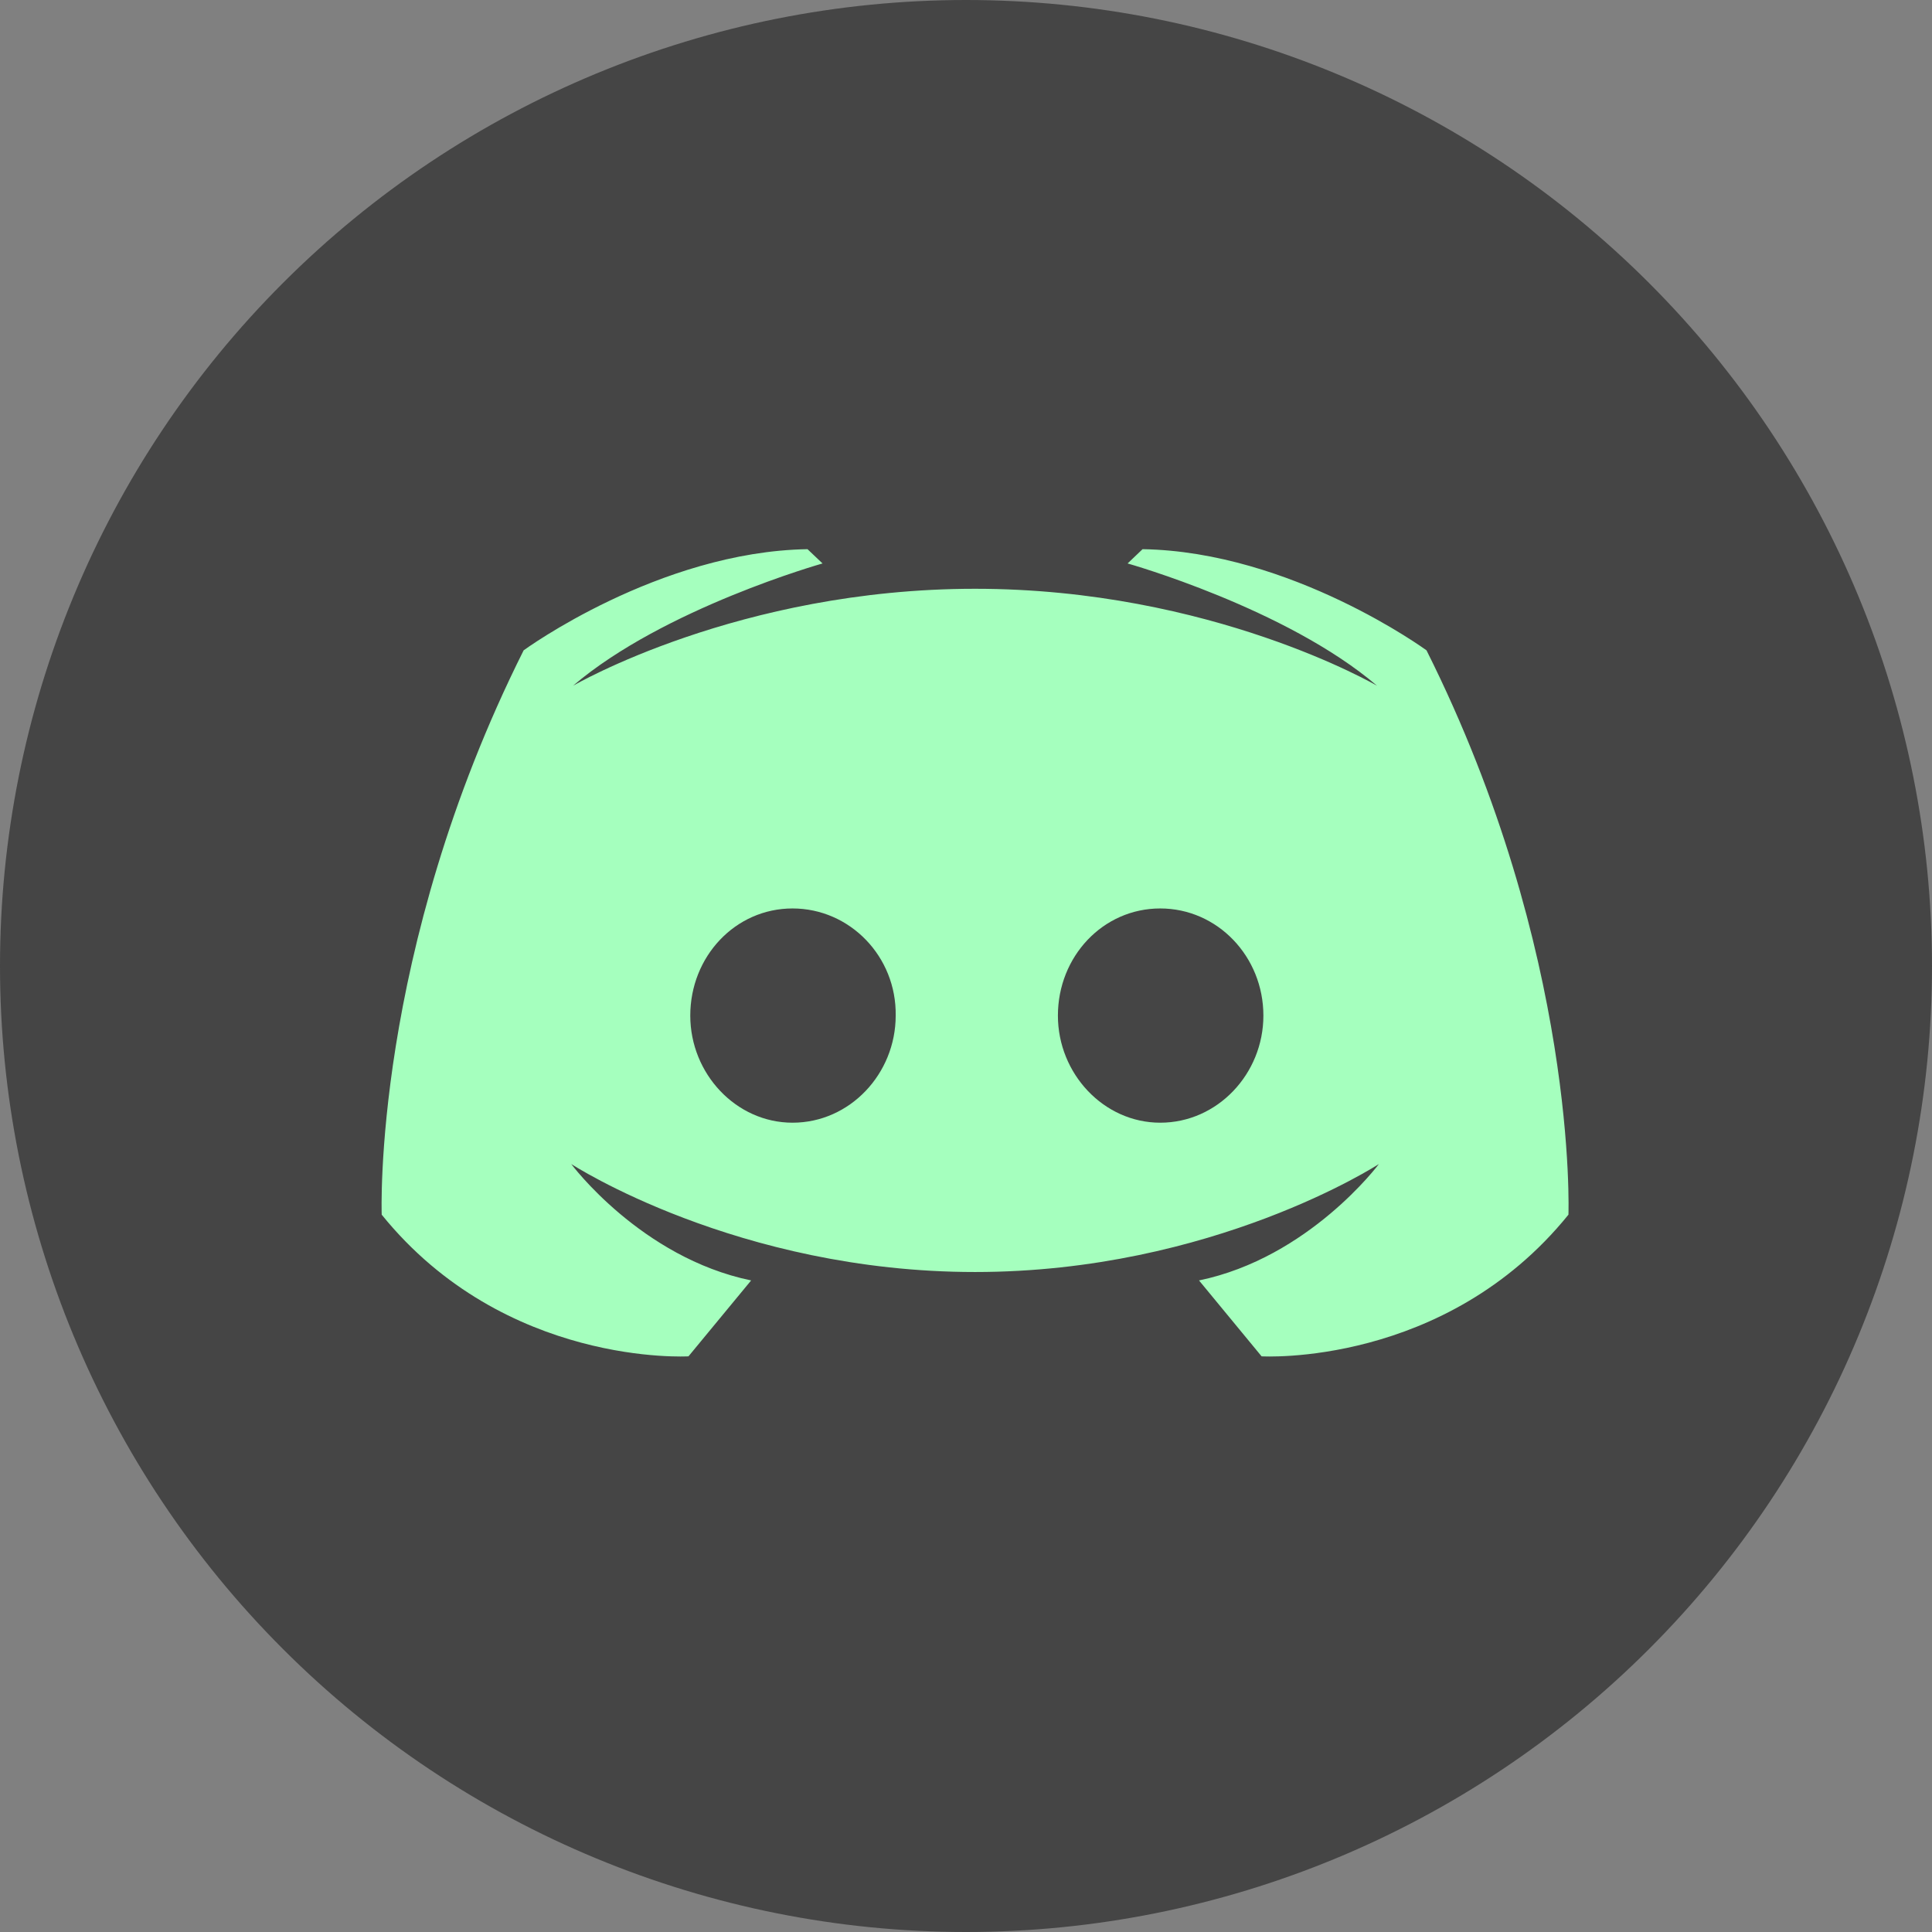
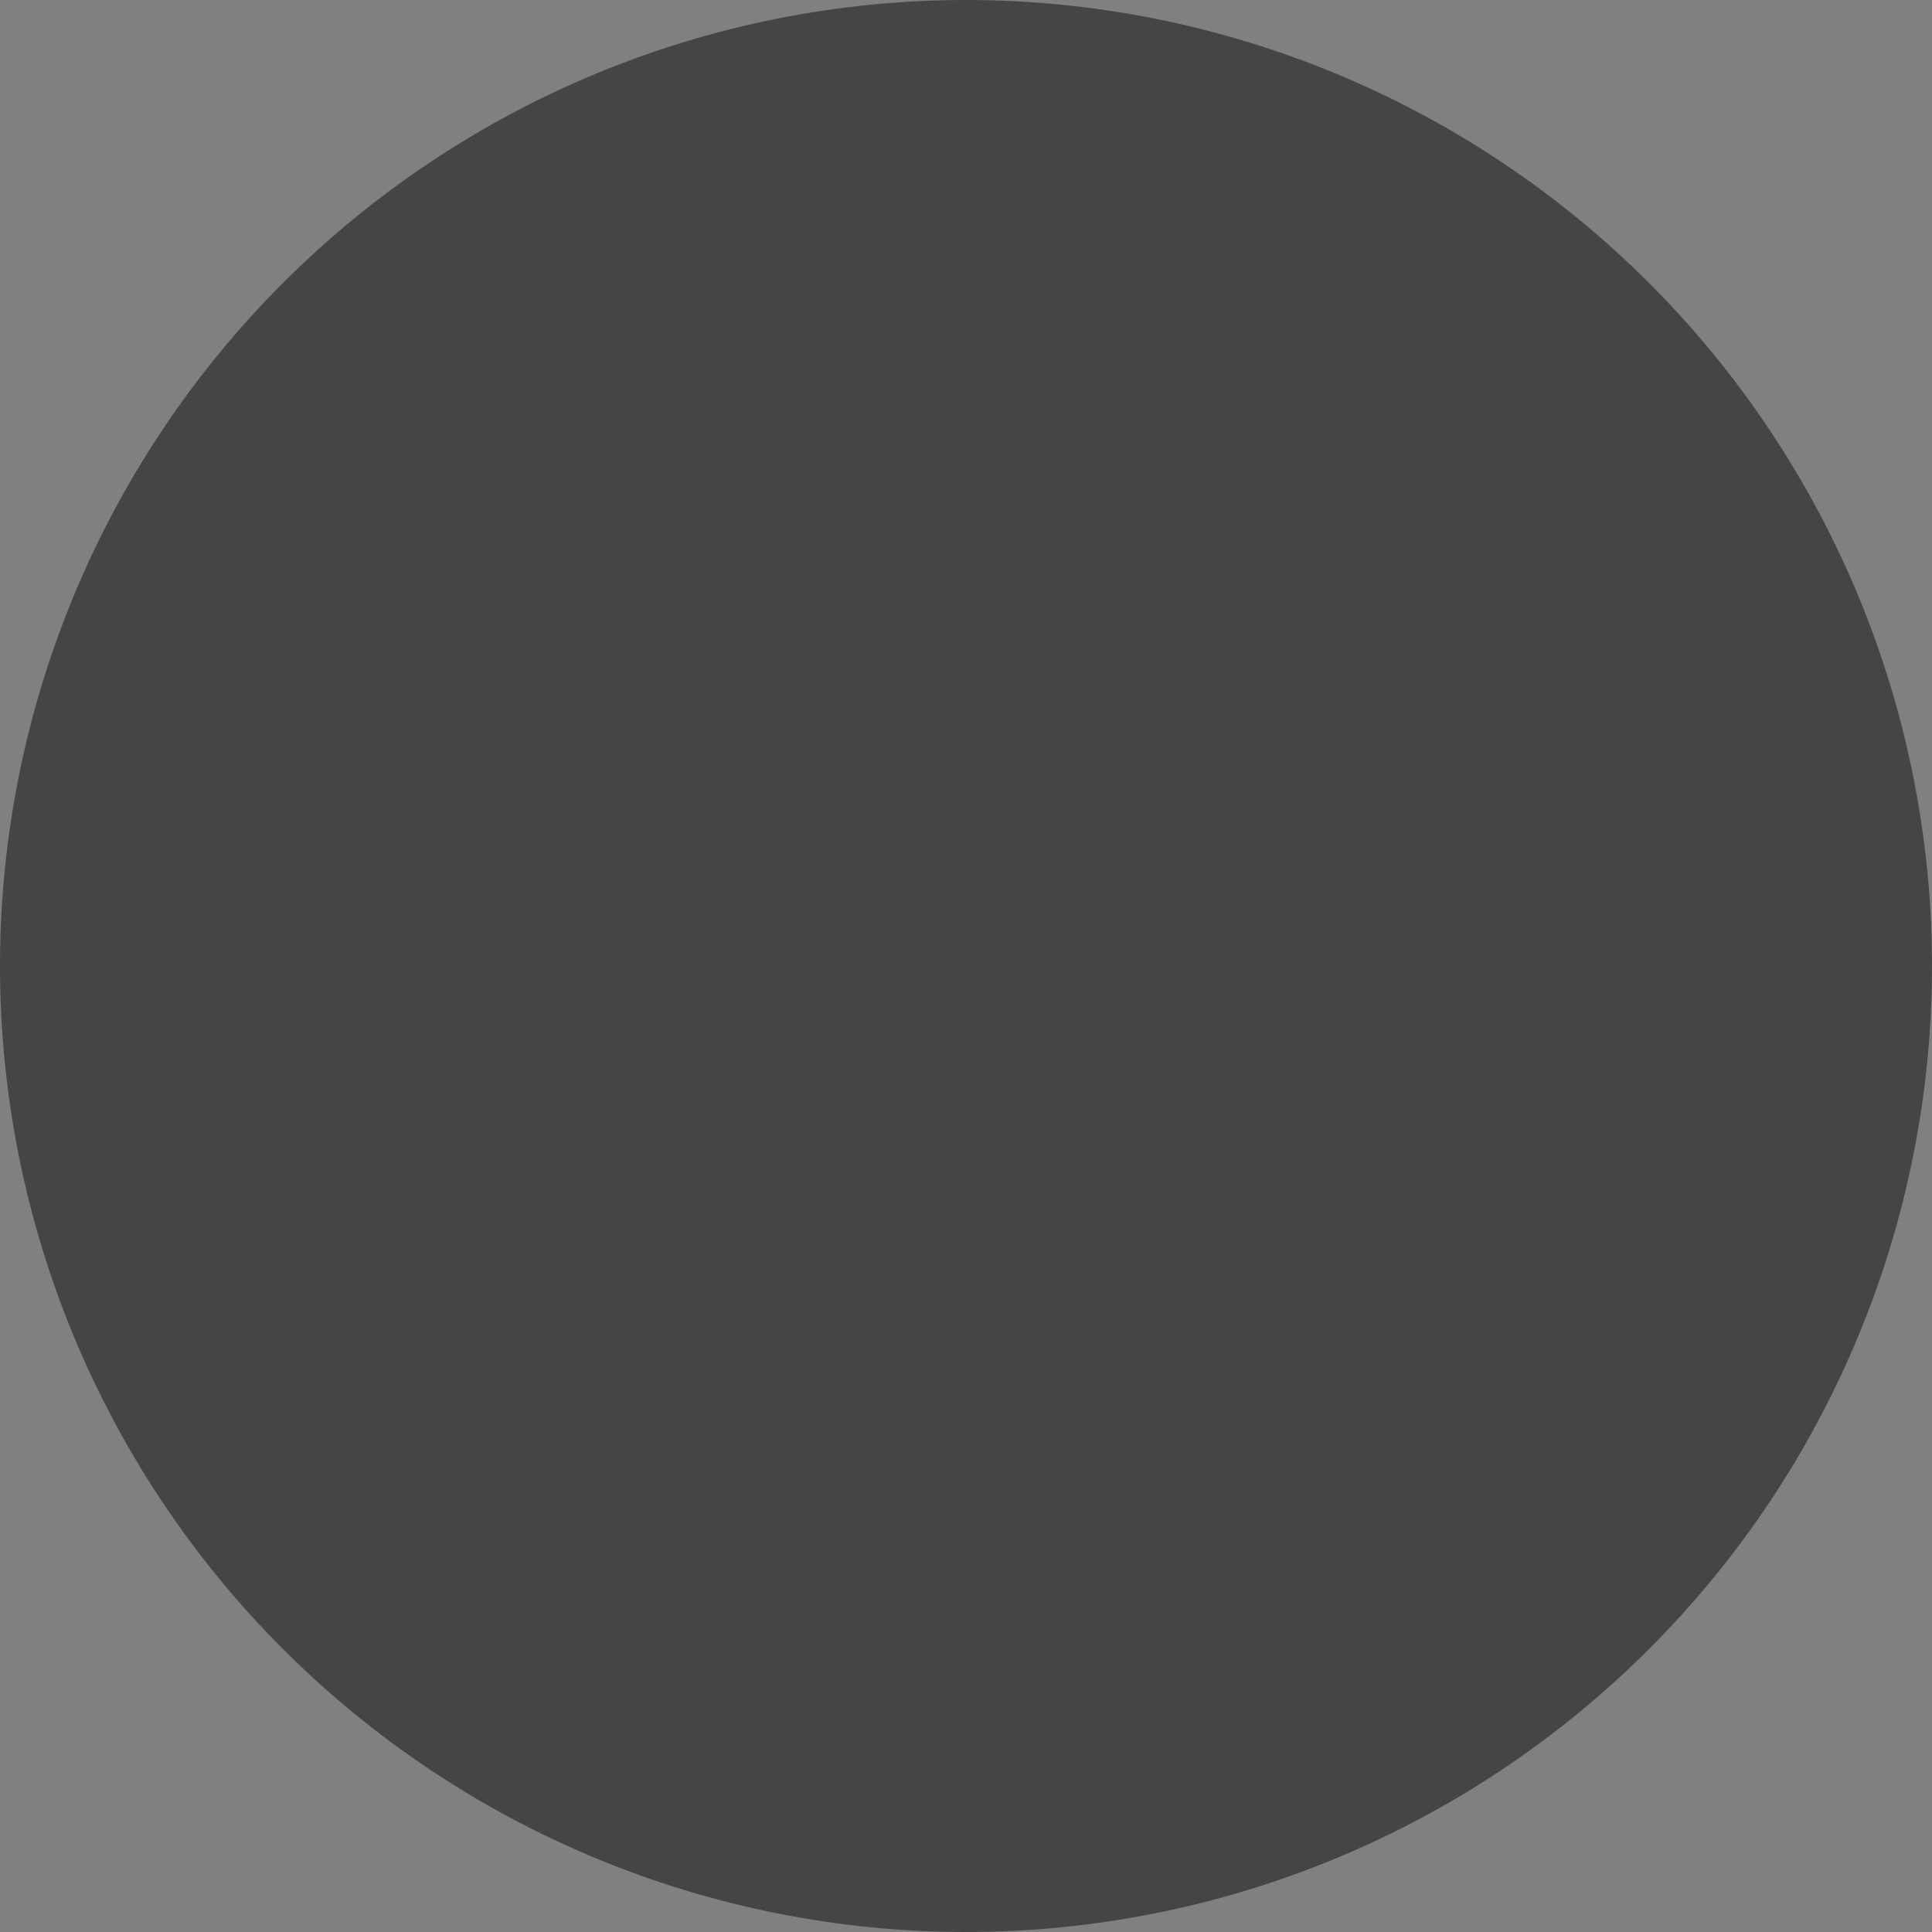
<svg xmlns="http://www.w3.org/2000/svg" width="28" height="28" viewBox="0 0 28 28" fill="none">
  <rect x="0" y="0" width="28" height="28" fill="#808080" stroke="none" />
  <path d="M0 14C0 17.713 1.475 21.274 4.101 23.899C6.726 26.525 10.287 28 14 28C17.713 28 21.274 26.525 23.899 23.899C26.525 21.274 28 17.713 28 14C28 10.287 26.525 6.726 23.899 4.101C21.274 1.475 17.713 0 14 0C10.287 0 6.726 1.475 4.101 4.101C1.475 6.726 0 10.287 0 14Z" fill="#454545" />
-   <path d="M5 7H23V20H5V7Z" fill="#A5FFBE" />
  <path d="M24.359 21.89L9.586 24C7.837 23.785 1.849 19.172 2.003 17.49L2.783 8.974C2.937 7.293 5.009 5.53 6.757 5.297L21.076 5.008C22.823 4.775 26.034 9.525 26 11.212L24.359 21.89ZM14.131 8.533C10.707 8.533 8.304 9.939 8.304 9.939C9.621 8.814 11.921 8.166 11.921 8.166L11.703 7.959C9.544 7.995 7.589 9.425 7.589 9.425C5.391 13.814 5.532 17.604 5.532 17.604C7.321 19.816 9.978 19.657 9.978 19.657L10.886 18.557C9.288 18.227 8.279 16.87 8.279 16.87C8.279 16.87 10.681 18.435 14.131 18.435C17.581 18.435 19.984 16.87 19.984 16.87C19.984 16.87 18.974 18.227 17.377 18.557L18.284 19.657C18.284 19.657 20.942 19.816 22.731 17.604C22.731 17.604 22.872 13.814 20.674 9.425C20.674 9.425 18.719 7.995 16.559 7.959L16.342 8.166C16.342 8.166 18.642 8.814 19.958 9.939C19.958 9.939 17.556 8.533 14.131 8.533ZM11.486 13.166C12.317 13.166 12.994 13.863 12.981 14.719C12.981 15.562 12.317 16.271 11.486 16.271C10.668 16.271 10.004 15.562 10.004 14.719C10.004 13.863 10.656 13.166 11.486 13.166ZM16.815 13.166C17.645 13.166 18.31 13.863 18.31 14.719C18.31 15.562 17.645 16.271 16.815 16.271C15.997 16.271 15.332 15.562 15.332 14.719C15.332 13.863 15.984 13.166 16.815 13.166Z" fill="#454545" />
</svg>